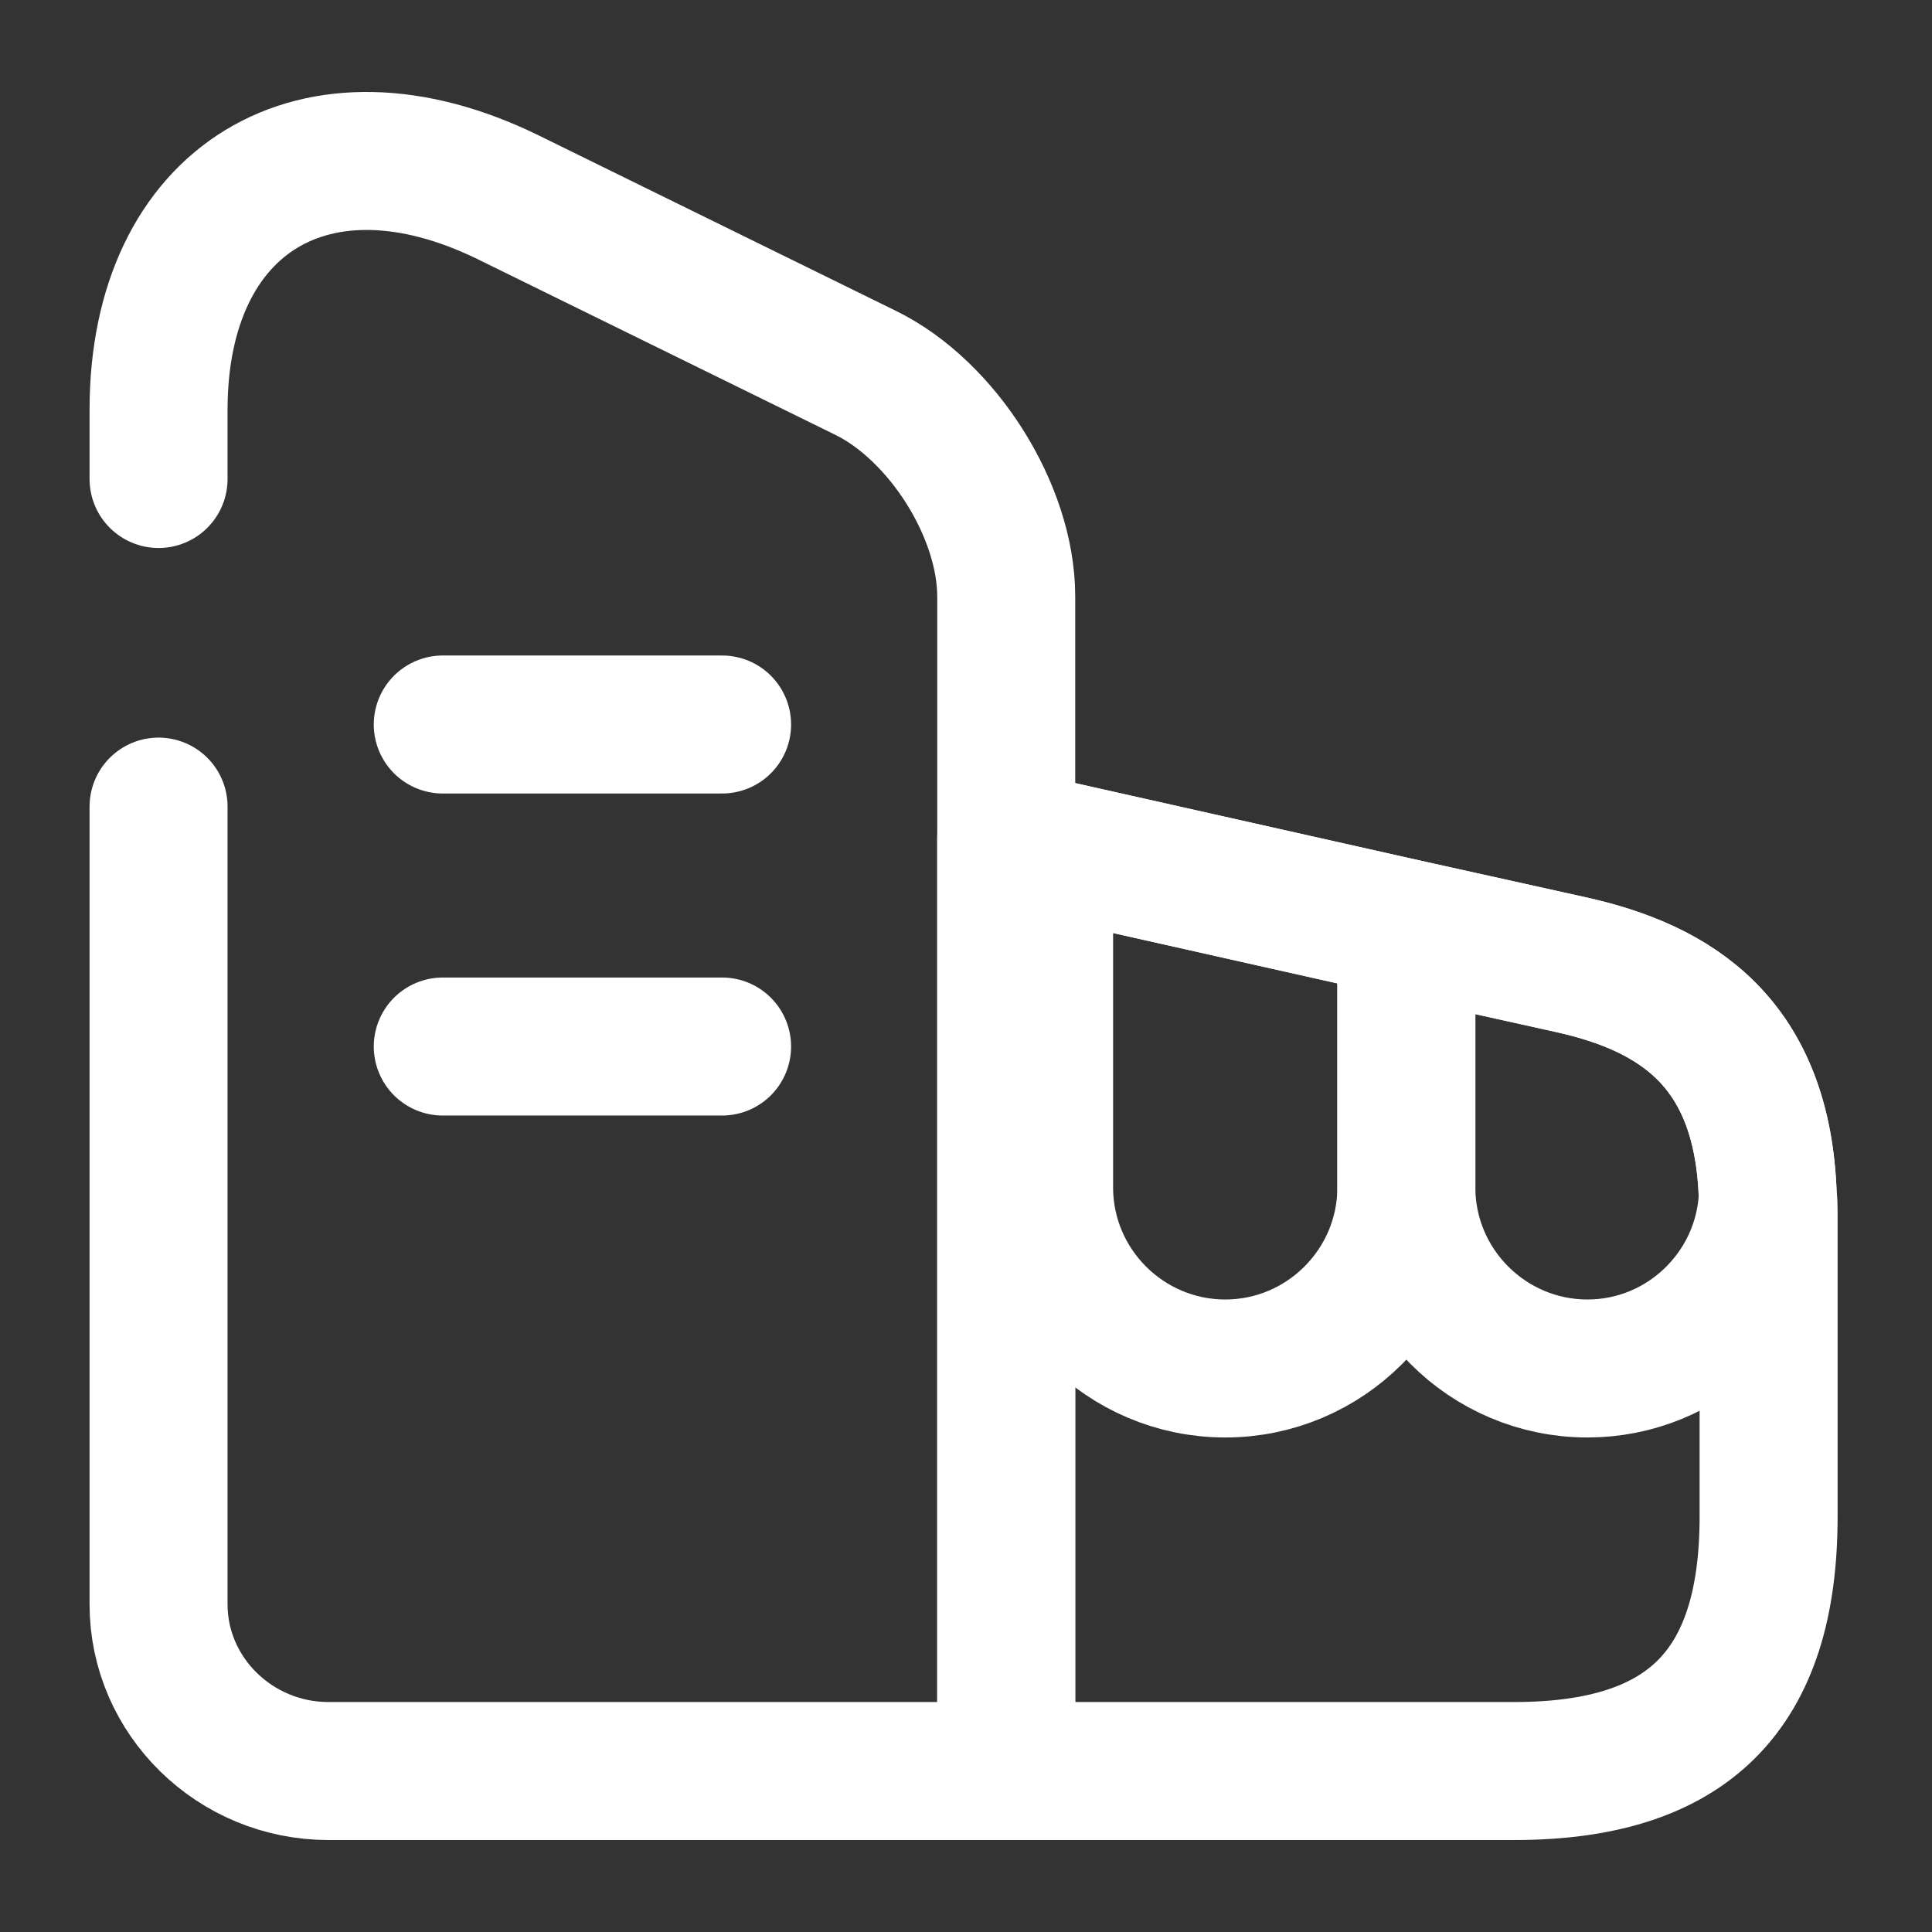
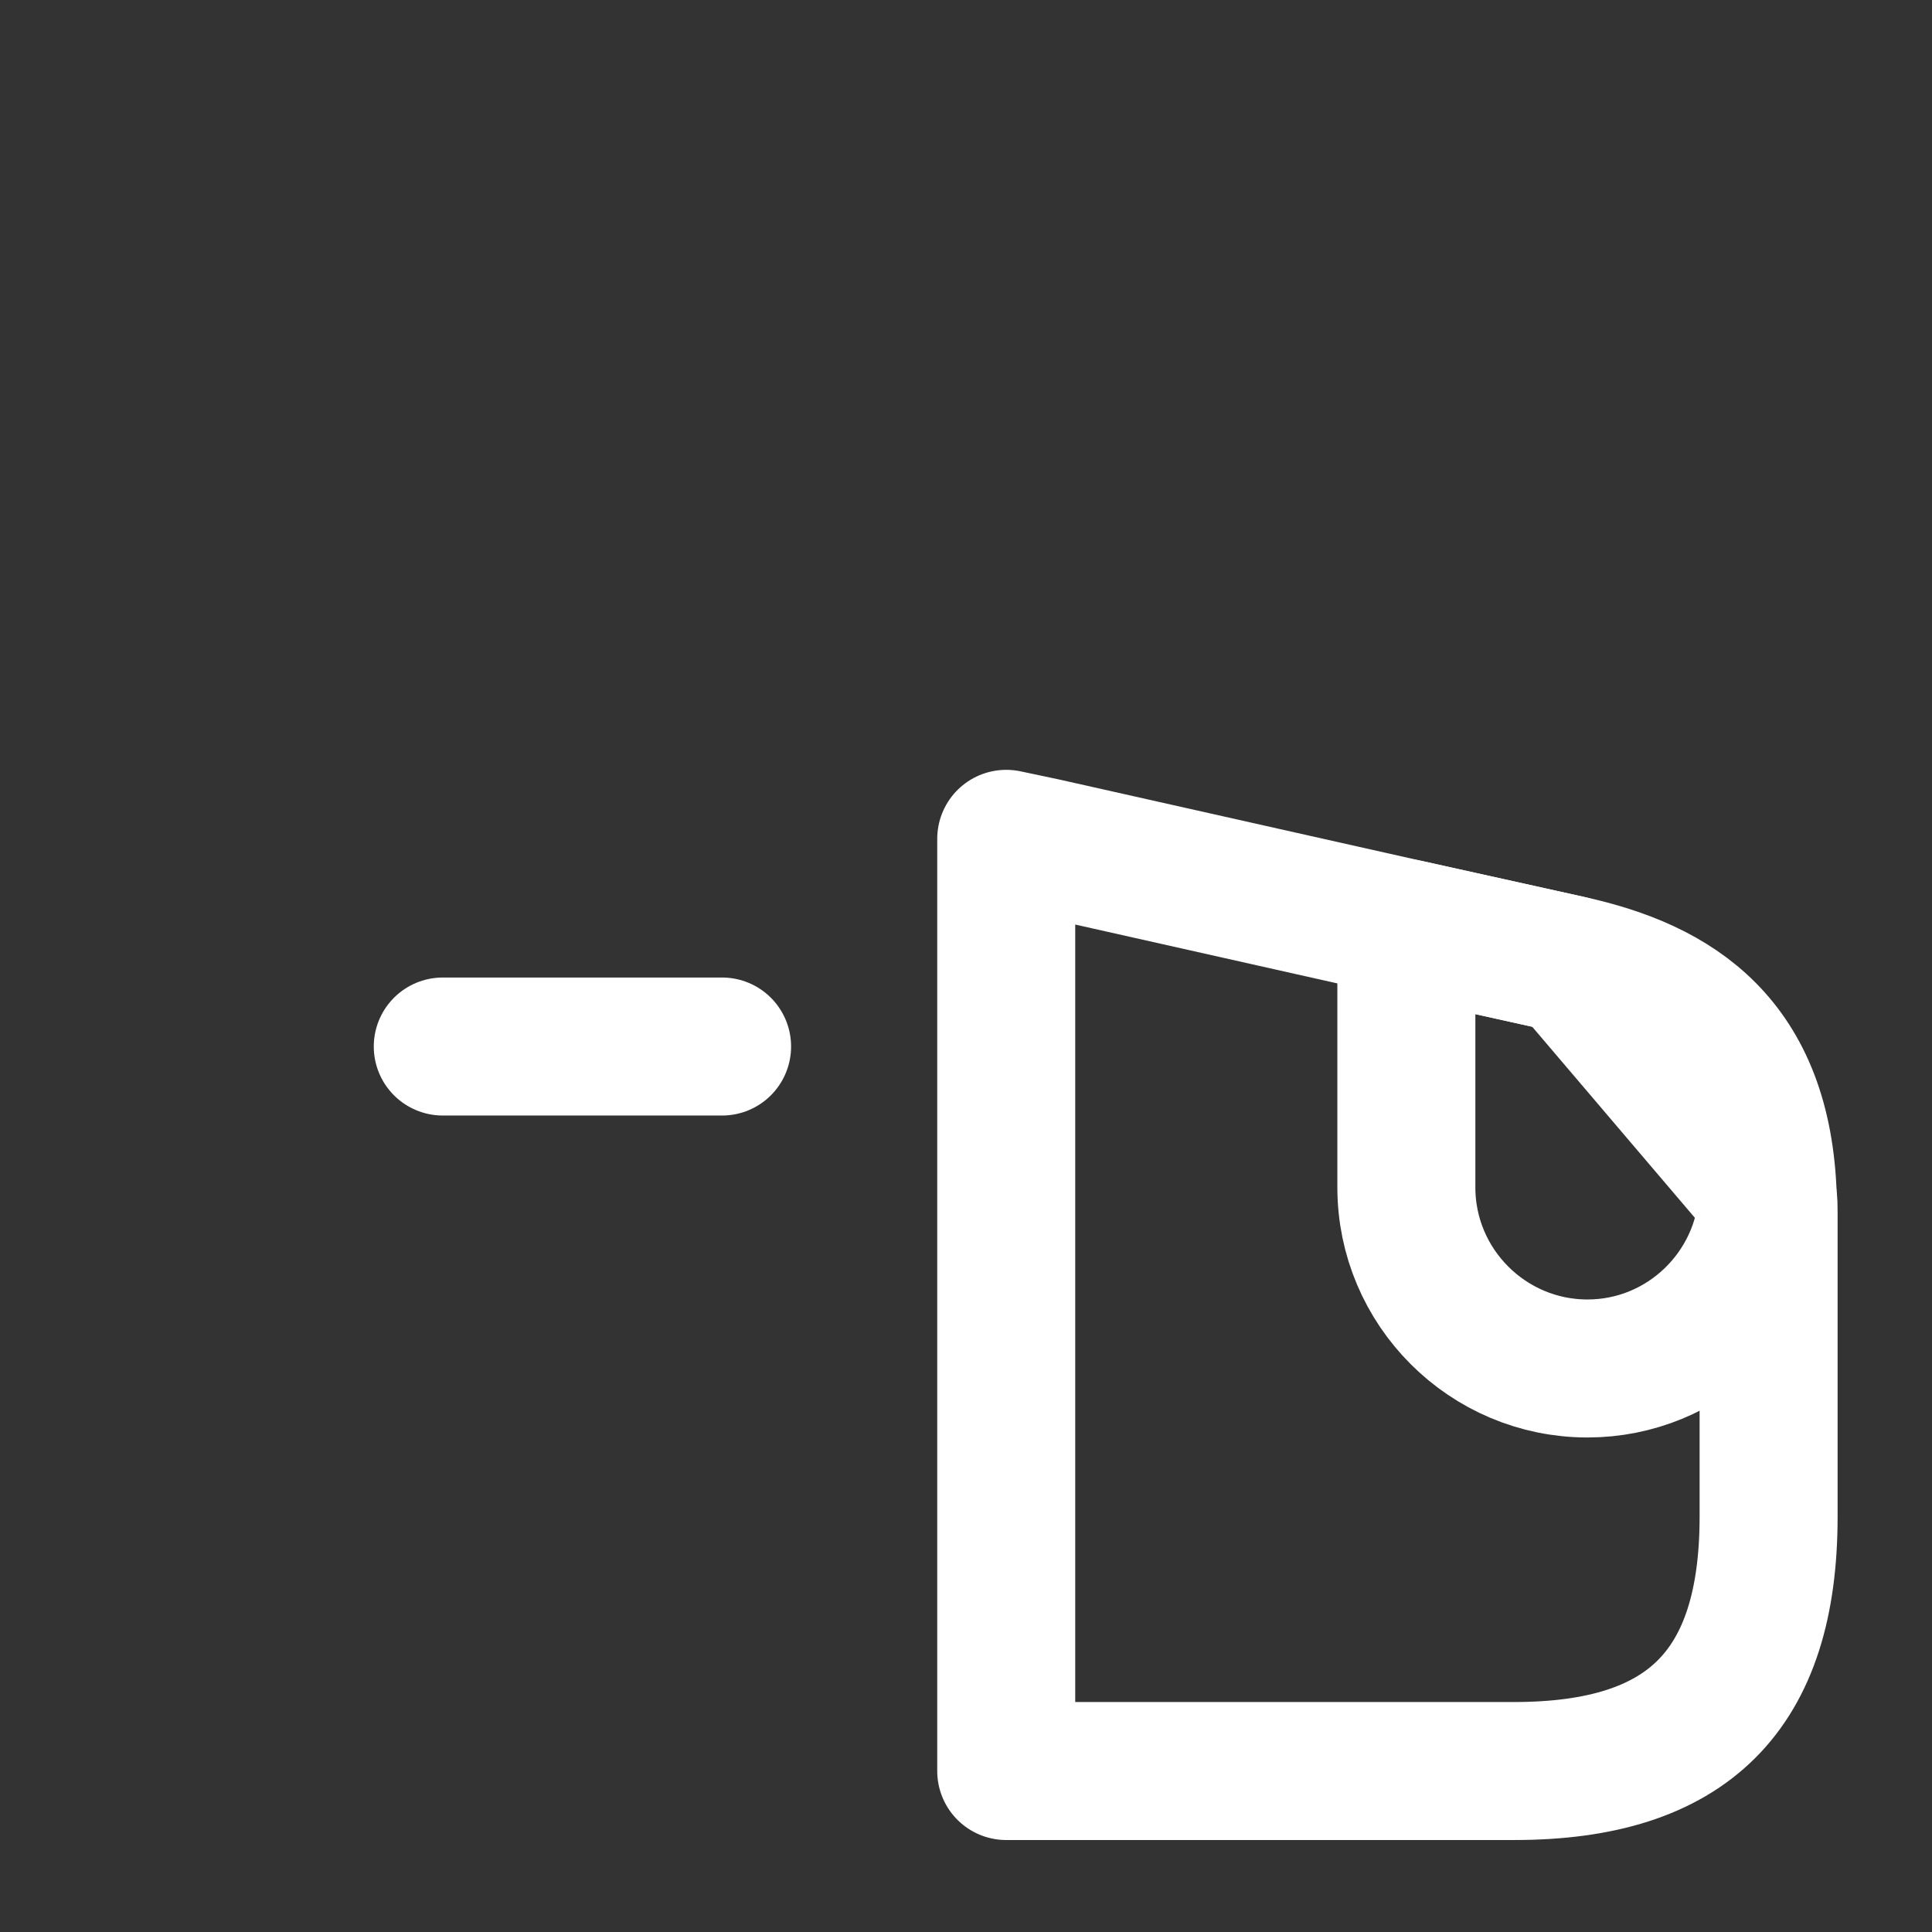
<svg xmlns="http://www.w3.org/2000/svg" width="28" height="28" viewBox="0 0 28 28" fill="none">
  <rect x="0" y="0" width="28" height="28" fill="#333333" stroke="none" />
-   <path d="M2.298 6.942V5.938C2.298 2.882 4.573 1.493 7.362 2.858L12.542 5.402C13.662 5.95 14.583 7.408 14.583 8.645V25.667H4.76C3.407 25.667 2.298 24.582 2.298 23.252V11.69" stroke="white" stroke-width="2" stroke-linecap="round" stroke-linejoin="round" />
  <path d="M25.632 17.57V21.98C25.632 24.5 24.465 25.667 21.945 25.667H14.583V12.157L15.132 12.273L20.382 13.452L22.75 13.977C24.29 14.315 25.55 15.108 25.62 17.348C25.632 17.418 25.632 17.488 25.632 17.57Z" stroke="white" stroke-width="2" stroke-linecap="round" stroke-linejoin="round" />
-   <path d="M6.417 10.5H10.465" stroke="white" stroke-width="2" stroke-linecap="round" stroke-linejoin="round" />
  <path d="M6.417 15.167H10.465" stroke="white" stroke-width="2" stroke-linecap="round" stroke-linejoin="round" />
-   <path d="M20.382 13.452V17.208C20.382 18.655 19.203 19.833 17.757 19.833C16.31 19.833 15.132 18.655 15.132 17.208V12.273L20.382 13.452Z" stroke="white" stroke-width="2" stroke-linecap="round" stroke-linejoin="round" />
-   <path d="M25.62 17.348C25.55 18.725 24.407 19.833 23.007 19.833C21.56 19.833 20.382 18.655 20.382 17.208V13.452L22.75 13.977C24.29 14.315 25.55 15.108 25.62 17.348Z" stroke="white" stroke-width="2" stroke-linecap="round" stroke-linejoin="round" />
+   <path d="M25.62 17.348C25.55 18.725 24.407 19.833 23.007 19.833C21.56 19.833 20.382 18.655 20.382 17.208V13.452L22.75 13.977Z" stroke="white" stroke-width="2" stroke-linecap="round" stroke-linejoin="round" />
</svg>